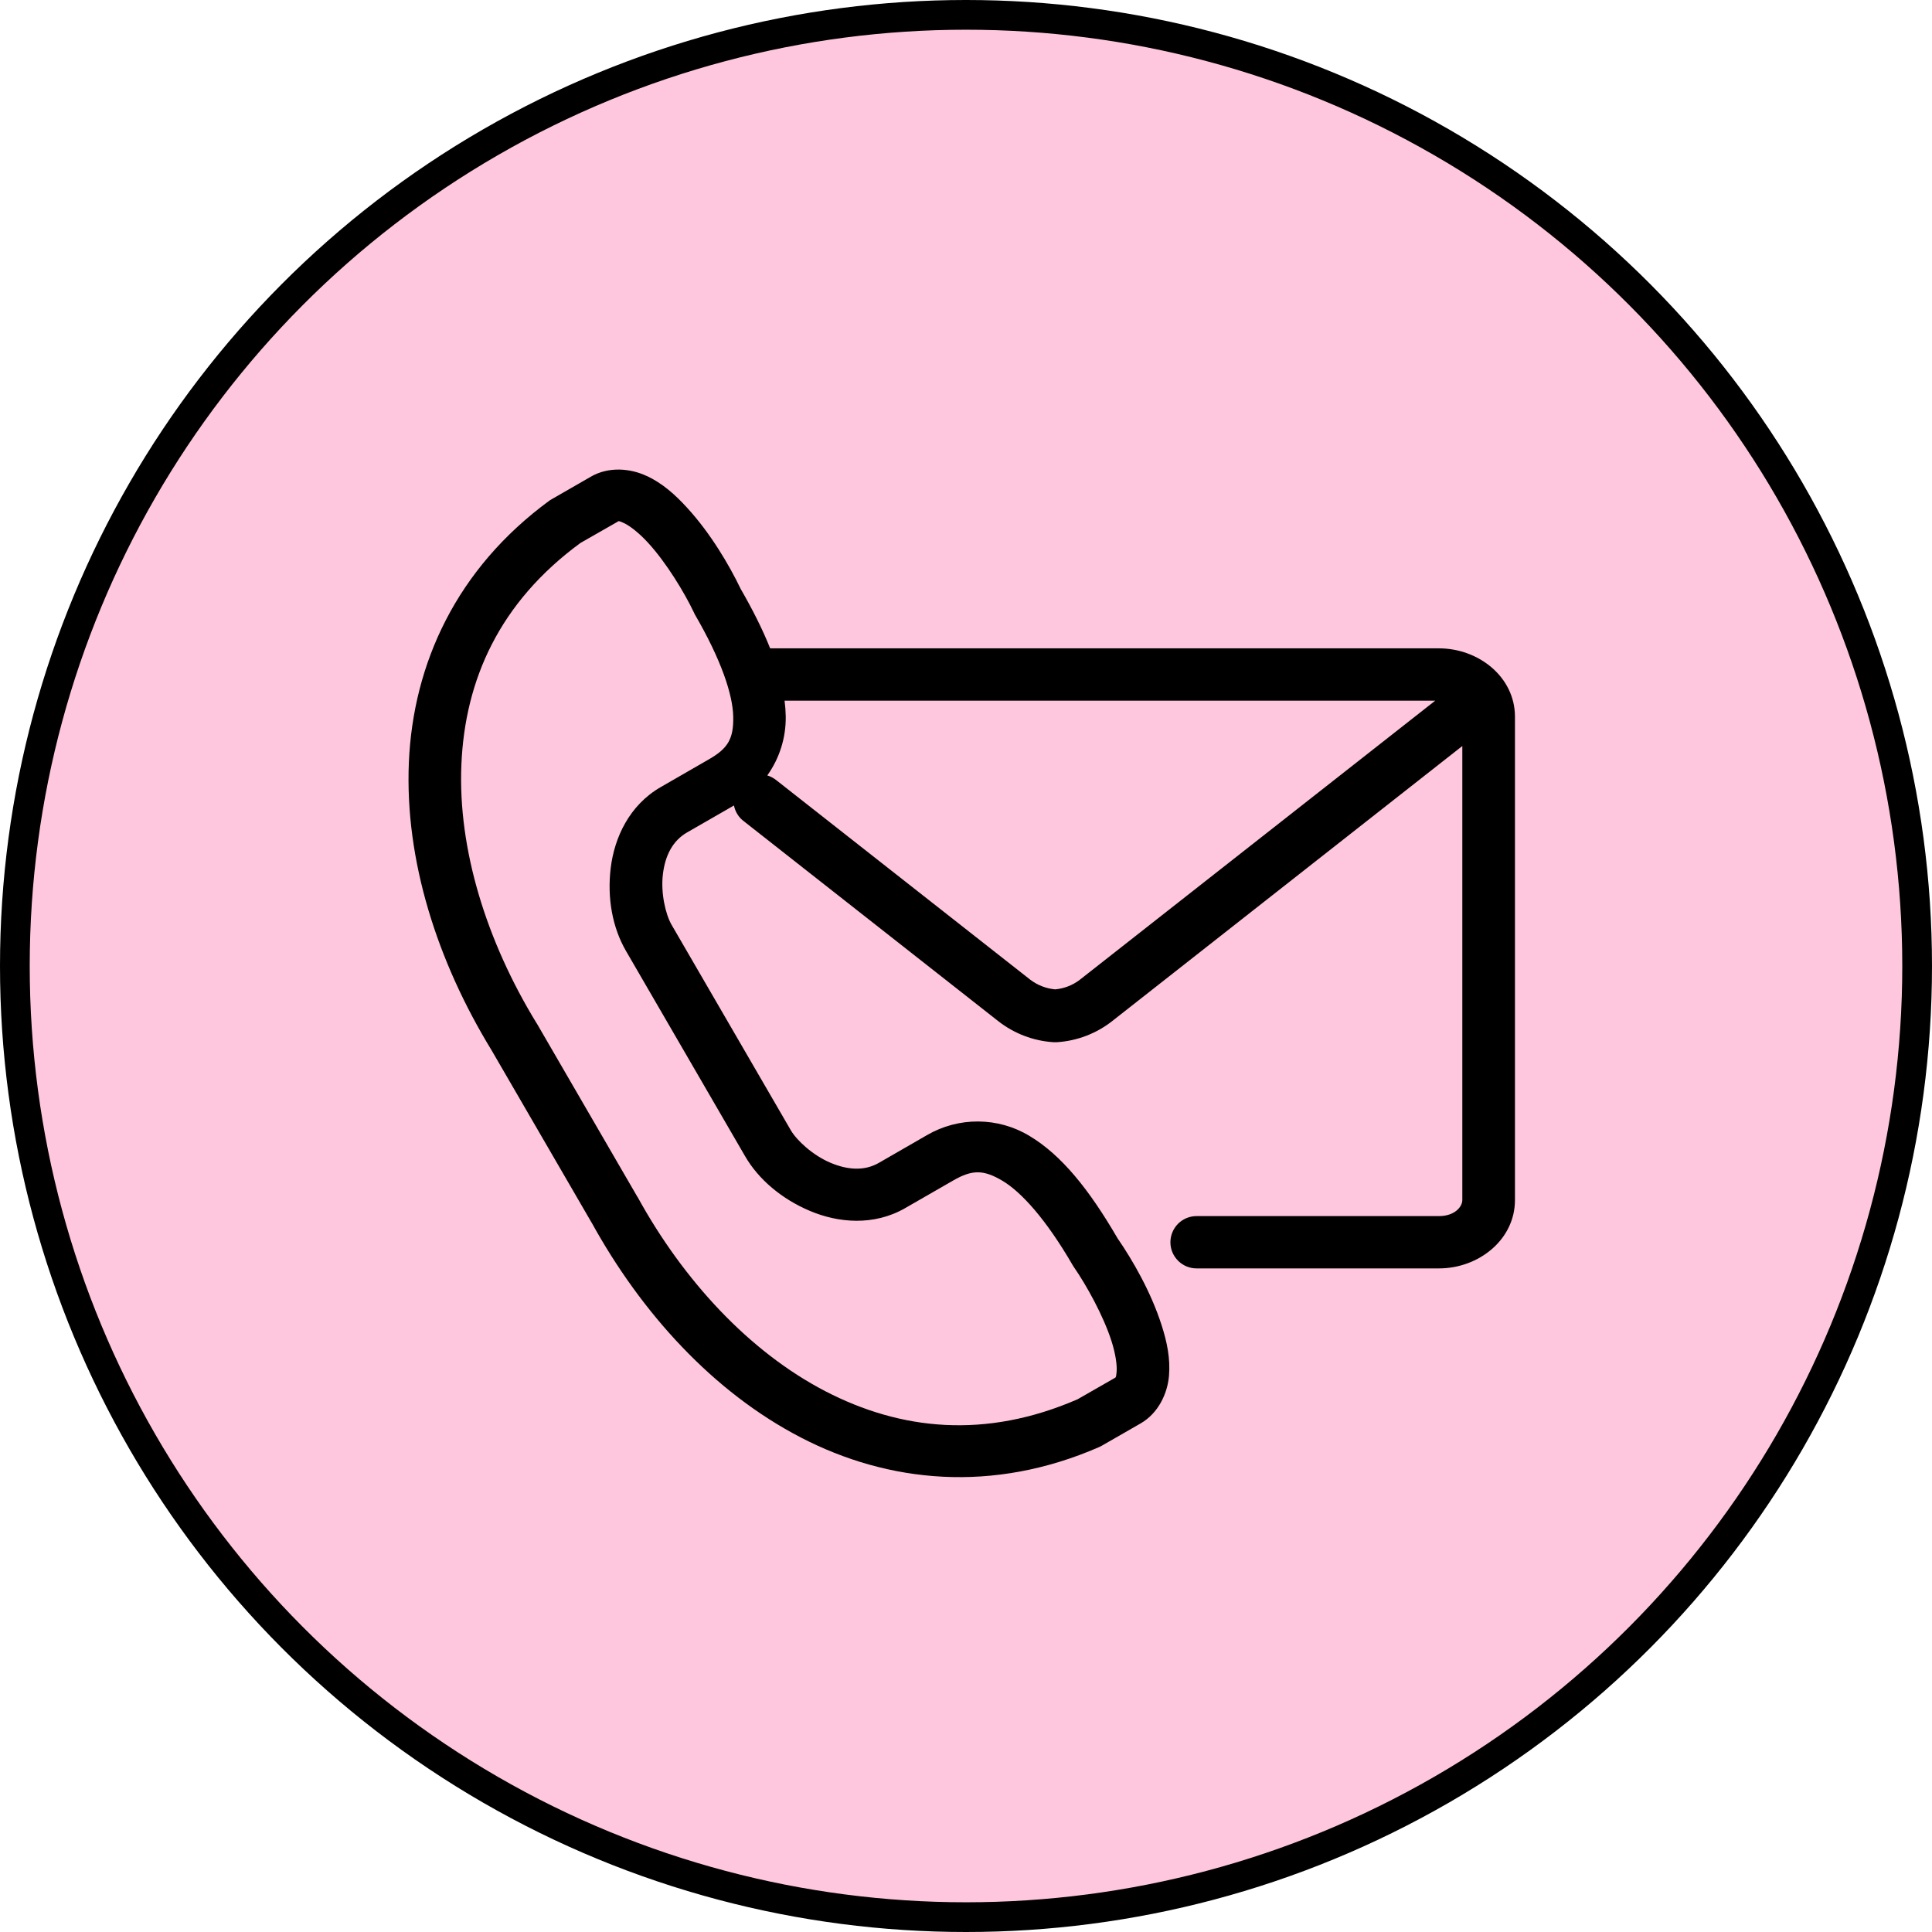
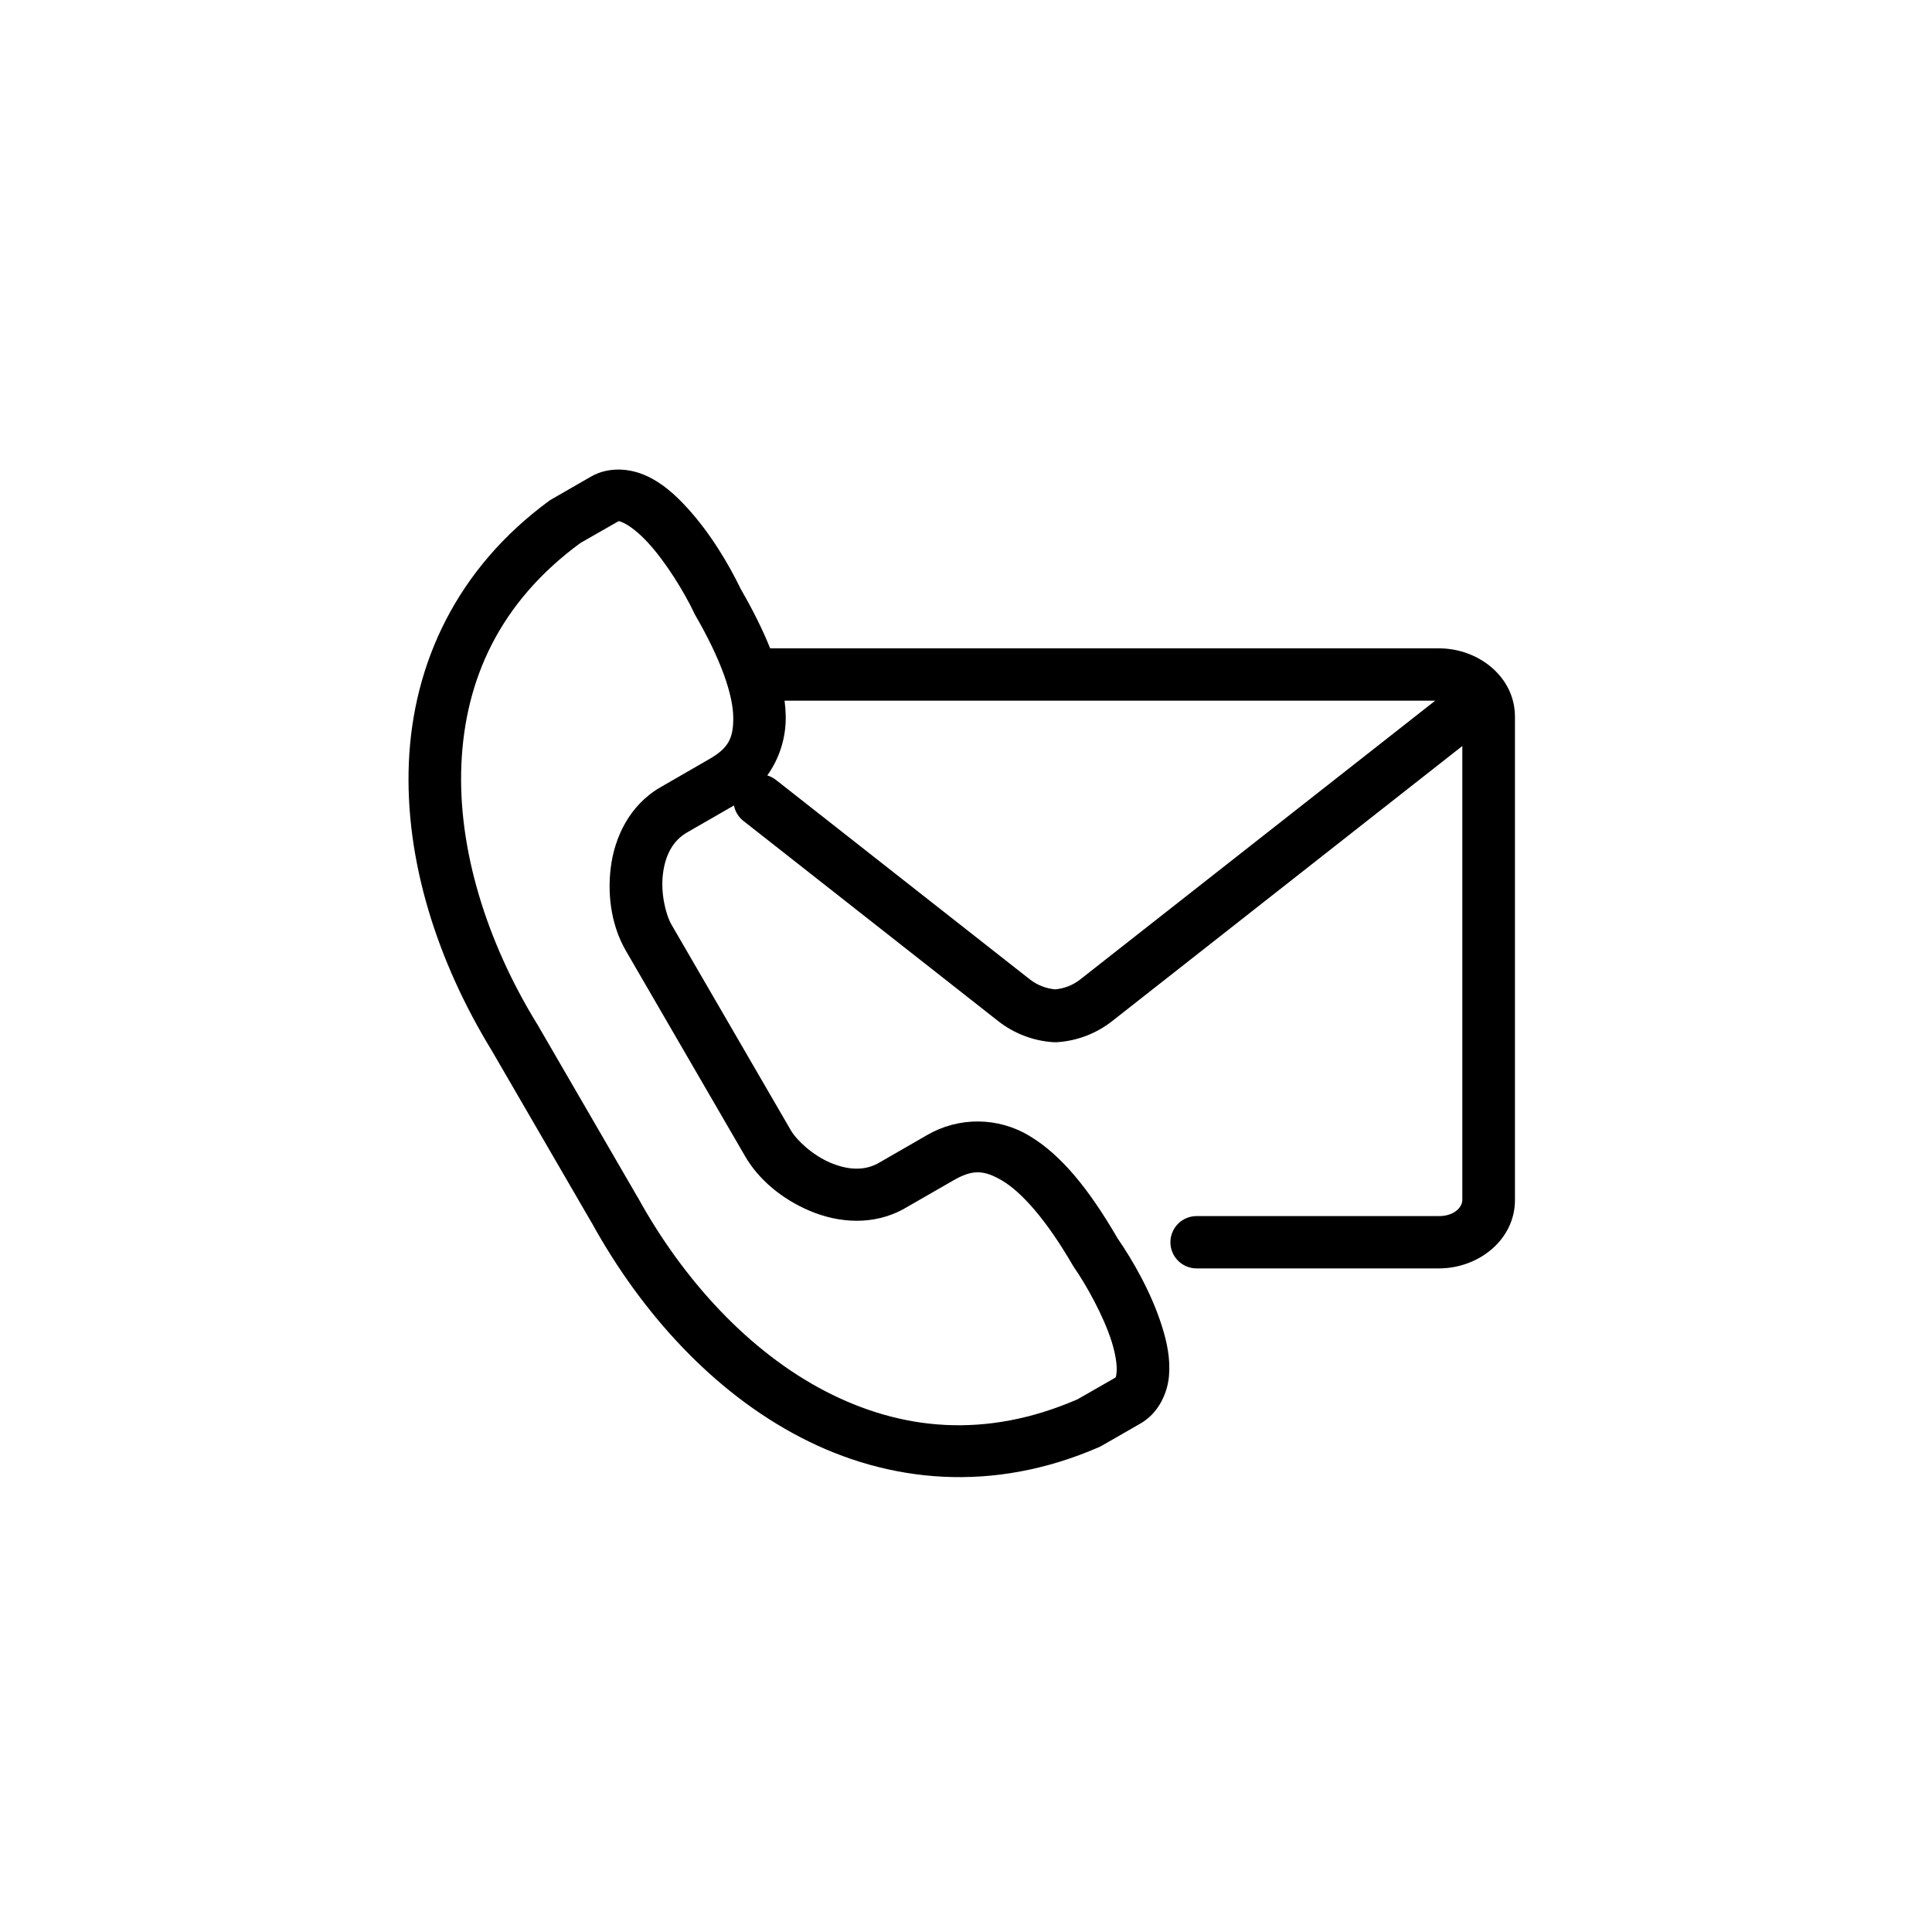
<svg xmlns="http://www.w3.org/2000/svg" width="65" height="65" viewBox="0 0 65 65" fill="none">
-   <circle cx="32.5" cy="32.5" r="32" fill="#FFC7DD" stroke="black" />
-   <path d="M26.396 23.574H48.286L36.328 32.964C36.088 33.148 35.801 33.259 35.5 33.286C35.197 33.259 34.909 33.147 34.666 32.964L26.121 26.251C26.03 26.178 25.927 26.122 25.815 26.088C26.23 25.507 26.447 24.808 26.435 24.095C26.432 23.92 26.419 23.747 26.396 23.574ZM20.829 17.535C20.857 17.539 20.902 17.556 21 17.602C21.195 17.695 21.504 17.933 21.807 18.265C22.417 18.929 23.027 19.936 23.343 20.6C23.353 20.62 23.363 20.641 23.372 20.663C24.27 22.204 24.658 23.382 24.669 24.121C24.682 24.864 24.483 25.183 23.853 25.545L22.229 26.481C21.171 27.09 20.671 28.182 20.547 29.2C20.423 30.219 20.606 31.208 21.059 31.991L25.068 38.9C25.522 39.682 26.297 40.336 27.245 40.738C28.194 41.141 29.393 41.255 30.451 40.647L32.075 39.713C32.704 39.352 33.085 39.345 33.724 39.725C34.364 40.105 35.196 41.025 36.09 42.567C36.103 42.59 36.115 42.609 36.13 42.63C36.549 43.235 37.12 44.26 37.395 45.119C37.532 45.545 37.585 45.931 37.568 46.144C37.549 46.358 37.544 46.336 37.488 46.37L36.252 47.078C33.148 48.425 30.302 48.121 27.76 46.802C25.212 45.478 22.998 43.086 21.454 40.278C21.449 40.273 21.447 40.266 21.442 40.262L18.061 34.434C18.055 34.428 18.053 34.423 18.048 34.416C16.375 31.681 15.4 28.576 15.523 25.72C15.645 22.868 16.802 20.267 19.529 18.267L20.765 17.561C20.793 17.544 20.802 17.532 20.829 17.535ZM20.842 15.798C20.515 15.793 20.181 15.862 19.881 16.036L18.574 16.788C18.544 16.804 18.517 16.822 18.491 16.838C15.346 19.14 13.898 22.344 13.756 25.647C13.615 28.948 14.717 32.355 16.538 35.334L19.908 41.141L19.9 41.124C21.583 44.181 23.994 46.833 26.94 48.361C29.887 49.891 33.398 50.246 36.975 48.687C37.004 48.674 37.034 48.66 37.061 48.644L38.37 47.892C38.975 47.547 39.279 46.877 39.329 46.292C39.38 45.709 39.261 45.141 39.08 44.581C38.726 43.475 38.109 42.4 37.6 41.663C36.637 40.007 35.707 38.857 34.633 38.215C34.114 37.902 33.521 37.735 32.915 37.731C32.31 37.726 31.714 37.884 31.191 38.188L29.567 39.124C29.087 39.4 28.526 39.368 27.936 39.118C27.348 38.869 26.804 38.369 26.602 38.019L22.593 31.111C22.391 30.759 22.225 30.041 22.303 29.409C22.379 28.777 22.635 28.283 23.115 28.007L24.693 27.099C24.734 27.311 24.854 27.503 25.027 27.631L33.573 34.346C34.111 34.771 34.766 35.022 35.45 35.064C35.484 35.066 35.518 35.066 35.552 35.064C36.236 35.022 36.891 34.771 37.428 34.346L49.198 25.099V40.375C49.198 40.608 48.933 40.914 48.413 40.914H40.264C40.148 40.913 40.033 40.935 39.925 40.979C39.818 41.023 39.72 41.087 39.637 41.169C39.555 41.251 39.489 41.349 39.445 41.456C39.4 41.563 39.377 41.678 39.377 41.794C39.377 42.281 39.774 42.677 40.264 42.674H48.413C49.745 42.674 50.969 41.711 50.969 40.375V24.112C50.969 22.775 49.745 21.813 48.413 21.813H25.911C25.662 21.19 25.333 20.53 24.919 19.812C24.531 19.005 23.902 17.937 23.114 17.079C22.717 16.644 22.288 16.259 21.752 16.009V16.012C21.466 15.878 21.157 15.806 20.842 15.798Z" fill="black" />
+   <path d="M26.396 23.574H48.286L36.328 32.964C36.088 33.148 35.801 33.259 35.5 33.286C35.197 33.259 34.909 33.147 34.666 32.964L26.121 26.251C26.03 26.178 25.927 26.122 25.815 26.088C26.23 25.507 26.447 24.808 26.435 24.095C26.432 23.92 26.419 23.747 26.396 23.574ZM20.829 17.535C20.857 17.539 20.902 17.556 21 17.602C21.195 17.695 21.504 17.933 21.807 18.265C22.417 18.929 23.027 19.936 23.343 20.6C23.353 20.62 23.363 20.641 23.372 20.663C24.27 22.204 24.658 23.382 24.669 24.121C24.682 24.864 24.483 25.183 23.853 25.545L22.229 26.481C21.171 27.09 20.671 28.182 20.547 29.2C20.423 30.219 20.606 31.208 21.059 31.991L25.068 38.9C25.522 39.682 26.297 40.336 27.245 40.738C28.194 41.141 29.393 41.255 30.451 40.647L32.075 39.713C32.704 39.352 33.085 39.345 33.724 39.725C34.364 40.105 35.196 41.025 36.09 42.567C36.103 42.59 36.115 42.609 36.13 42.63C36.549 43.235 37.12 44.26 37.395 45.119C37.532 45.545 37.585 45.931 37.568 46.144C37.549 46.358 37.544 46.336 37.488 46.37L36.252 47.078C33.148 48.425 30.302 48.121 27.76 46.802C25.212 45.478 22.998 43.086 21.454 40.278C21.449 40.273 21.447 40.266 21.442 40.262L18.061 34.434C18.055 34.428 18.053 34.423 18.048 34.416C16.375 31.681 15.4 28.576 15.523 25.72C15.645 22.868 16.802 20.267 19.529 18.267L20.765 17.561C20.793 17.544 20.802 17.532 20.829 17.535M20.842 15.798C20.515 15.793 20.181 15.862 19.881 16.036L18.574 16.788C18.544 16.804 18.517 16.822 18.491 16.838C15.346 19.14 13.898 22.344 13.756 25.647C13.615 28.948 14.717 32.355 16.538 35.334L19.908 41.141L19.9 41.124C21.583 44.181 23.994 46.833 26.94 48.361C29.887 49.891 33.398 50.246 36.975 48.687C37.004 48.674 37.034 48.66 37.061 48.644L38.37 47.892C38.975 47.547 39.279 46.877 39.329 46.292C39.38 45.709 39.261 45.141 39.08 44.581C38.726 43.475 38.109 42.4 37.6 41.663C36.637 40.007 35.707 38.857 34.633 38.215C34.114 37.902 33.521 37.735 32.915 37.731C32.31 37.726 31.714 37.884 31.191 38.188L29.567 39.124C29.087 39.4 28.526 39.368 27.936 39.118C27.348 38.869 26.804 38.369 26.602 38.019L22.593 31.111C22.391 30.759 22.225 30.041 22.303 29.409C22.379 28.777 22.635 28.283 23.115 28.007L24.693 27.099C24.734 27.311 24.854 27.503 25.027 27.631L33.573 34.346C34.111 34.771 34.766 35.022 35.45 35.064C35.484 35.066 35.518 35.066 35.552 35.064C36.236 35.022 36.891 34.771 37.428 34.346L49.198 25.099V40.375C49.198 40.608 48.933 40.914 48.413 40.914H40.264C40.148 40.913 40.033 40.935 39.925 40.979C39.818 41.023 39.72 41.087 39.637 41.169C39.555 41.251 39.489 41.349 39.445 41.456C39.4 41.563 39.377 41.678 39.377 41.794C39.377 42.281 39.774 42.677 40.264 42.674H48.413C49.745 42.674 50.969 41.711 50.969 40.375V24.112C50.969 22.775 49.745 21.813 48.413 21.813H25.911C25.662 21.19 25.333 20.53 24.919 19.812C24.531 19.005 23.902 17.937 23.114 17.079C22.717 16.644 22.288 16.259 21.752 16.009V16.012C21.466 15.878 21.157 15.806 20.842 15.798Z" fill="black" />
</svg>